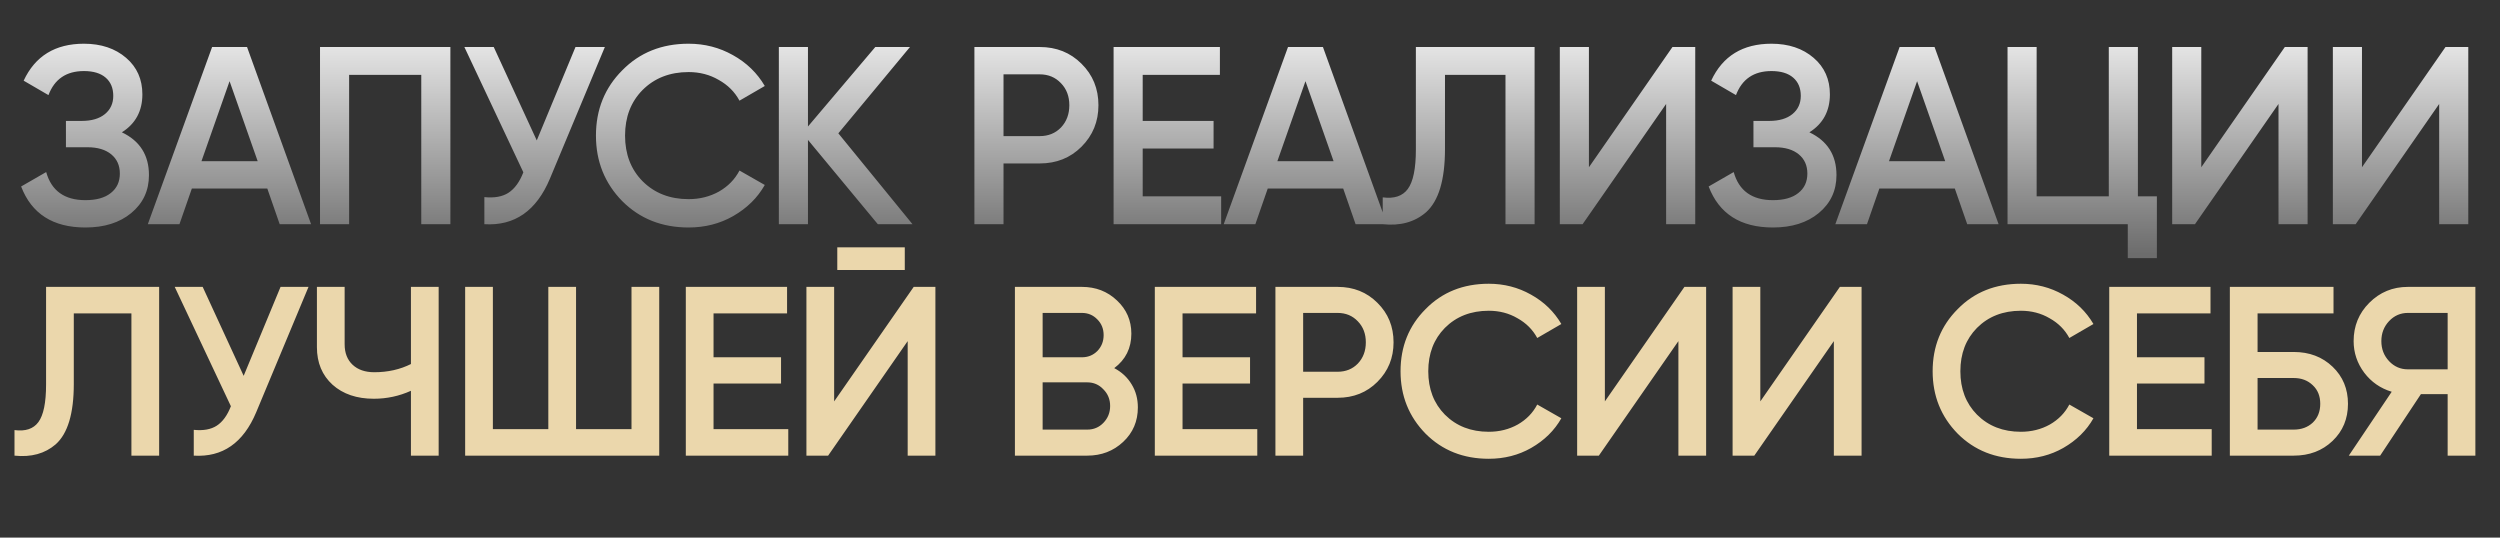
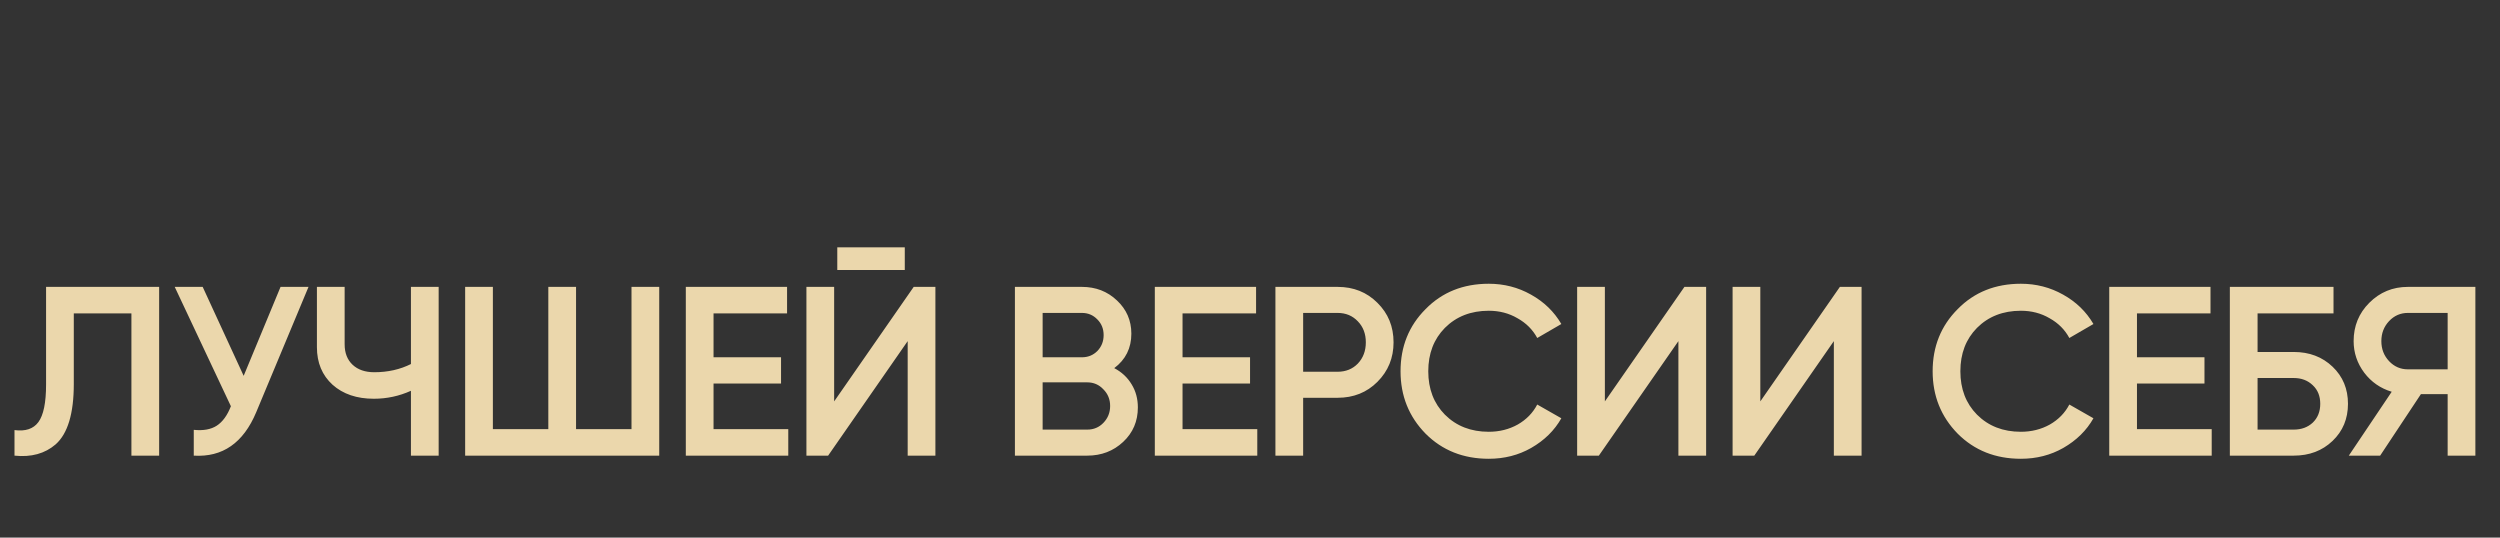
<svg xmlns="http://www.w3.org/2000/svg" width="2074" height="446" viewBox="0 0 2074 446" fill="none">
  <rect x="0" y="0" width="2074" height="446" fill="#333333" stroke="none" />
-   <path d="M101.106 109.77C116.086 116.91 123.576 128.74 123.576 145.26C123.576 158.14 118.676 168.64 108.876 176.76C99.216 184.74 86.546 188.73 70.866 188.73C43.986 188.73 26.206 177.39 17.526 154.71L38.316 142.74C42.656 158.28 53.506 166.05 70.866 166.05C79.966 166.05 86.966 164.09 91.866 160.17C96.906 156.25 99.426 150.86 99.426 144C99.426 137.28 97.046 131.96 92.286 128.04C87.526 124.12 80.946 122.16 72.546 122.16H54.696V100.32H67.716C75.976 100.32 82.416 98.43 87.036 94.65C91.656 90.87 93.966 85.83 93.966 79.53C93.966 73.09 91.866 68.05 87.666 64.41C83.466 60.77 77.446 58.95 69.606 58.95C55.046 58.95 45.246 65.6 40.206 78.9L19.626 66.93C29.146 46.49 45.806 36.27 69.606 36.27C83.886 36.27 95.576 40.19 104.676 48.03C113.636 55.73 118.116 65.81 118.116 78.27C118.116 92.13 112.446 102.63 101.106 109.77ZM258.076 186H232.036L221.746 156.39H159.166L148.876 186H122.626L175.966 39H204.946L258.076 186ZM190.456 67.35L167.146 133.71H213.766L190.456 67.35ZM265.484 39H373.634V186H349.484V62.1H289.634V186H265.484V39ZM445.301 116.49L477.431 39H501.791L456.221 148.2C445.021 174.94 426.891 187.54 401.831 186V163.53C410.091 164.37 416.741 163.18 421.781 159.96C426.961 156.6 431.091 150.93 434.171 142.95L385.241 39H409.601L445.301 116.49ZM571.26 188.73C549.14 188.73 530.8 181.45 516.24 166.89C501.68 152.05 494.4 133.92 494.4 112.5C494.4 90.94 501.68 72.88 516.24 58.32C530.66 43.62 549 36.27 571.26 36.27C584.56 36.27 596.81 39.42 608.01 45.72C619.35 52.02 628.17 60.56 634.47 71.34L613.47 83.52C609.55 76.24 603.81 70.5 596.25 66.3C588.83 61.96 580.5 59.79 571.26 59.79C555.72 59.79 542.98 64.76 533.04 74.7C523.38 84.5 518.55 97.1 518.55 112.5C518.55 127.9 523.38 140.5 533.04 150.3C542.98 160.24 555.72 165.21 571.26 165.21C580.5 165.21 588.9 163.11 596.46 158.91C604.02 154.57 609.69 148.76 613.47 141.48L634.47 153.45C628.45 164.09 619.7 172.7 608.22 179.28C597.16 185.58 584.84 188.73 571.26 188.73ZM695.483 110.61L757.013 186H728.243L670.283 116.07V186H646.133V39H670.283V104.94L726.143 39H754.913L695.483 110.61ZM808.367 39H862.547C876.407 39 887.957 43.62 897.197 52.86C906.577 62.1 911.267 73.58 911.267 87.3C911.267 100.88 906.577 112.36 897.197 121.74C887.957 130.98 876.407 135.6 862.547 135.6H832.517V186H808.367V39ZM832.517 112.92H862.547C869.687 112.92 875.567 110.54 880.187 105.78C884.807 100.88 887.117 94.72 887.117 87.3C887.117 79.88 884.807 73.79 880.187 69.03C875.567 64.13 869.687 61.68 862.547 61.68H832.517V112.92ZM947.984 123.21V162.9H1013.08V186H923.834V39H1012.03V62.1H947.984V100.32H1006.78V123.21H947.984ZM1150.64 186H1124.6L1114.31 156.39H1051.73L1041.44 186H1015.19L1068.53 39H1097.51L1150.64 186ZM1083.02 67.35L1059.71 133.71H1106.33L1083.02 67.35ZM1147.1 186V163.74C1156.62 165 1163.55 162.69 1167.89 156.81C1172.37 150.79 1174.61 139.87 1174.61 124.05V39H1273.1V186H1248.95V62.1H1198.76V123.63C1198.76 149.25 1193.51 166.75 1183.01 176.13C1173.63 184.25 1161.66 187.54 1147.1 186ZM1406.37 186H1382.22V86.25L1312.92 186H1294.02V39H1318.17V138.75L1387.47 39H1406.37V186ZM1501.07 109.77C1516.05 116.91 1523.54 128.74 1523.54 145.26C1523.54 158.14 1518.64 168.64 1508.84 176.76C1499.18 184.74 1486.51 188.73 1470.83 188.73C1443.95 188.73 1426.17 177.39 1417.49 154.71L1438.28 142.74C1442.62 158.28 1453.47 166.05 1470.83 166.05C1479.93 166.05 1486.93 164.09 1491.83 160.17C1496.87 156.25 1499.39 150.86 1499.39 144C1499.39 137.28 1497.01 131.96 1492.25 128.04C1487.49 124.12 1480.91 122.16 1472.51 122.16H1454.66V100.32H1467.68C1475.94 100.32 1482.38 98.43 1487 94.65C1491.62 90.87 1493.93 85.83 1493.93 79.53C1493.93 73.09 1491.83 68.05 1487.63 64.41C1483.43 60.77 1477.41 58.95 1469.57 58.95C1455.01 58.95 1445.21 65.6 1440.17 78.9L1419.59 66.93C1429.11 46.49 1445.77 36.27 1469.57 36.27C1483.85 36.27 1495.54 40.19 1504.64 48.03C1513.6 55.73 1518.08 65.81 1518.08 78.27C1518.08 92.13 1512.41 102.63 1501.07 109.77ZM1658.04 186H1632L1621.71 156.39H1559.13L1548.84 186H1522.59L1575.93 39H1604.91L1658.04 186ZM1590.42 67.35L1567.11 133.71H1613.73L1590.42 67.35ZM1773.6 39V162.9H1789.35V214.14H1765.2V186H1665.45V39H1689.6V162.9H1749.45V39H1773.6ZM1914.39 186H1890.24V86.25L1820.94 186H1802.04V39H1826.19V138.75L1895.49 39H1914.39V186ZM2047.69 186H2023.54V86.25L1954.24 186H1935.34V39H1959.49V138.75L2028.79 39H2047.69V186Z" fill="url(#paint0_linear_2_36)" />
  <path d="M12.022 378V356.8C21.088 358 27.689 355.8 31.822 350.2C36.089 344.467 38.222 334.067 38.222 319V238H132.022V378H109.022V260H61.222V318.6C61.222 343 56.222 359.667 46.222 368.6C37.288 376.333 25.889 379.467 12.022 378ZM202.145 311.8L232.745 238H255.945L212.545 342C201.879 367.467 184.612 379.467 160.745 378V356.6C168.612 357.4 174.945 356.267 179.745 353.2C184.679 350 188.612 344.6 191.545 337L144.945 238H168.145L202.145 311.8ZM340.914 302V238H363.914V378H340.914V324.2C331.181 328.6 320.914 330.8 310.114 330.8C295.981 330.8 284.581 326.933 275.914 319.2C267.247 311.333 262.914 300.933 262.914 288V238H285.914V285.6C285.914 292.8 288.114 298.467 292.514 302.6C296.914 306.733 302.914 308.8 310.514 308.8C321.714 308.8 331.847 306.533 340.914 302ZM523.891 356V238H546.891V378H385.891V238H408.891V356H454.891V238H477.891V356H523.891ZM591.953 318.2V356H653.953V378H568.953V238H652.953V260H591.953V296.4H647.953V318.2H591.953ZM750.608 224H694.608V205.2H750.608V224ZM776.008 378H753.008V283L687.008 378H669.008V238H692.008V333L758.008 238H776.008V378ZM924.369 305.4C930.502 308.6 935.302 313.067 938.769 318.8C942.235 324.4 943.969 330.8 943.969 338C943.969 349.467 939.902 359 931.769 366.6C923.635 374.2 913.702 378 901.969 378H841.969V238H897.569C909.035 238 918.702 241.733 926.569 249.2C934.569 256.667 938.569 265.867 938.569 276.8C938.569 288.8 933.835 298.333 924.369 305.4ZM897.569 259.6H864.969V296.4H897.569C902.635 296.4 906.902 294.667 910.369 291.2C913.835 287.6 915.569 283.2 915.569 278C915.569 272.8 913.835 268.467 910.369 265C906.902 261.4 902.635 259.6 897.569 259.6ZM864.969 356.4H901.969C907.302 356.4 911.769 354.533 915.369 350.8C919.102 346.933 920.969 342.267 920.969 336.8C920.969 331.333 919.102 326.733 915.369 323C911.769 319.133 907.302 317.2 901.969 317.2H864.969V356.4ZM981.039 318.2V356H1043.04V378H958.039V238H1042.04V260H981.039V296.4H1037.04V318.2H981.039ZM1058.09 238H1109.69C1122.89 238 1133.89 242.4 1142.69 251.2C1151.63 260 1156.09 270.933 1156.09 284C1156.09 296.933 1151.63 307.867 1142.69 316.8C1133.89 325.6 1122.89 330 1109.69 330H1081.09V378H1058.09V238ZM1081.09 308.4H1109.69C1116.49 308.4 1122.09 306.133 1126.49 301.6C1130.89 296.933 1133.09 291.067 1133.09 284C1133.09 276.933 1130.89 271.133 1126.49 266.6C1122.09 261.933 1116.49 259.6 1109.69 259.6H1081.09V308.4ZM1235.09 380.6C1214.02 380.6 1196.56 373.667 1182.69 359.8C1168.82 345.667 1161.89 328.4 1161.89 308C1161.89 287.467 1168.82 270.267 1182.69 256.4C1196.42 242.4 1213.89 235.4 1235.09 235.4C1247.76 235.4 1259.42 238.4 1270.09 244.4C1280.89 250.4 1289.29 258.533 1295.29 268.8L1275.29 280.4C1271.56 273.467 1266.09 268 1258.89 264C1251.82 259.867 1243.89 257.8 1235.09 257.8C1220.29 257.8 1208.16 262.533 1198.69 272C1189.49 281.333 1184.89 293.333 1184.89 308C1184.89 322.667 1189.49 334.667 1198.69 344C1208.16 353.467 1220.29 358.2 1235.09 358.2C1243.89 358.2 1251.89 356.2 1259.09 352.2C1266.29 348.067 1271.69 342.533 1275.29 335.6L1295.29 347C1289.56 357.133 1281.22 365.333 1270.29 371.6C1259.76 377.6 1248.02 380.6 1235.09 380.6ZM1415.4 378H1392.4V283L1326.4 378H1308.4V238H1331.4V333L1397.4 238H1415.4V378ZM1544.36 378H1521.36V283L1455.36 378H1437.36V238H1460.36V333L1526.36 238H1544.36V378ZM1676.52 380.6C1655.45 380.6 1637.99 373.667 1624.12 359.8C1610.25 345.667 1603.32 328.4 1603.32 308C1603.32 287.467 1610.25 270.267 1624.12 256.4C1637.85 242.4 1655.32 235.4 1676.52 235.4C1689.19 235.4 1700.85 238.4 1711.52 244.4C1722.32 250.4 1730.72 258.533 1736.72 268.8L1716.72 280.4C1712.99 273.467 1707.52 268 1700.32 264C1693.25 259.867 1685.32 257.8 1676.52 257.8C1661.72 257.8 1649.59 262.533 1640.12 272C1630.92 281.333 1626.32 293.333 1626.32 308C1626.32 322.667 1630.92 334.667 1640.12 344C1649.59 353.467 1661.72 358.2 1676.52 358.2C1685.32 358.2 1693.32 356.2 1700.52 352.2C1707.72 348.067 1713.12 342.533 1716.72 335.6L1736.72 347C1730.99 357.133 1722.65 365.333 1711.72 371.6C1701.19 377.6 1689.45 380.6 1676.52 380.6ZM1772.83 318.2V356H1834.83V378H1749.83V238H1833.83V260H1772.83V296.4H1828.83V318.2H1772.83ZM1872.88 292H1902.88C1915.82 292 1926.55 296.067 1935.08 304.2C1943.62 312.333 1947.88 322.6 1947.88 335C1947.88 347.4 1943.62 357.667 1935.08 365.8C1926.55 373.933 1915.82 378 1902.88 378H1849.88V238H1935.88V260H1872.88V292ZM1872.88 356.4H1902.88C1909.28 356.4 1914.55 354.467 1918.68 350.6C1922.82 346.6 1924.88 341.4 1924.88 335C1924.88 328.6 1922.82 323.467 1918.68 319.6C1914.55 315.6 1909.28 313.6 1902.88 313.6H1872.88V356.4ZM1997.57 238H2053.57V378H2030.57V327H2008.37L1974.57 378H1948.57L1984.17 325C1974.84 322.2 1967.24 316.933 1961.37 309.2C1955.5 301.333 1952.57 292.6 1952.57 283C1952.57 270.467 1956.9 259.867 1965.57 251.2C1974.37 242.4 1985.04 238 1997.57 238ZM1997.57 306.4H2030.57V259.6H1997.57C1991.44 259.6 1986.24 261.867 1981.97 266.4C1977.7 270.933 1975.57 276.467 1975.57 283C1975.57 289.533 1977.7 295.067 1981.97 299.6C1986.24 304.133 1991.44 306.4 1997.57 306.4Z" fill="#EBD7AC" />
  <defs>
    <linearGradient id="paint0_linear_2_36" x1="1037" y1="0" x2="1037" y2="211" gradientUnits="userSpaceOnUse">
      <stop stop-color="white" />
      <stop offset="1" stop-color="#6C6C6C" />
    </linearGradient>
  </defs>
</svg>